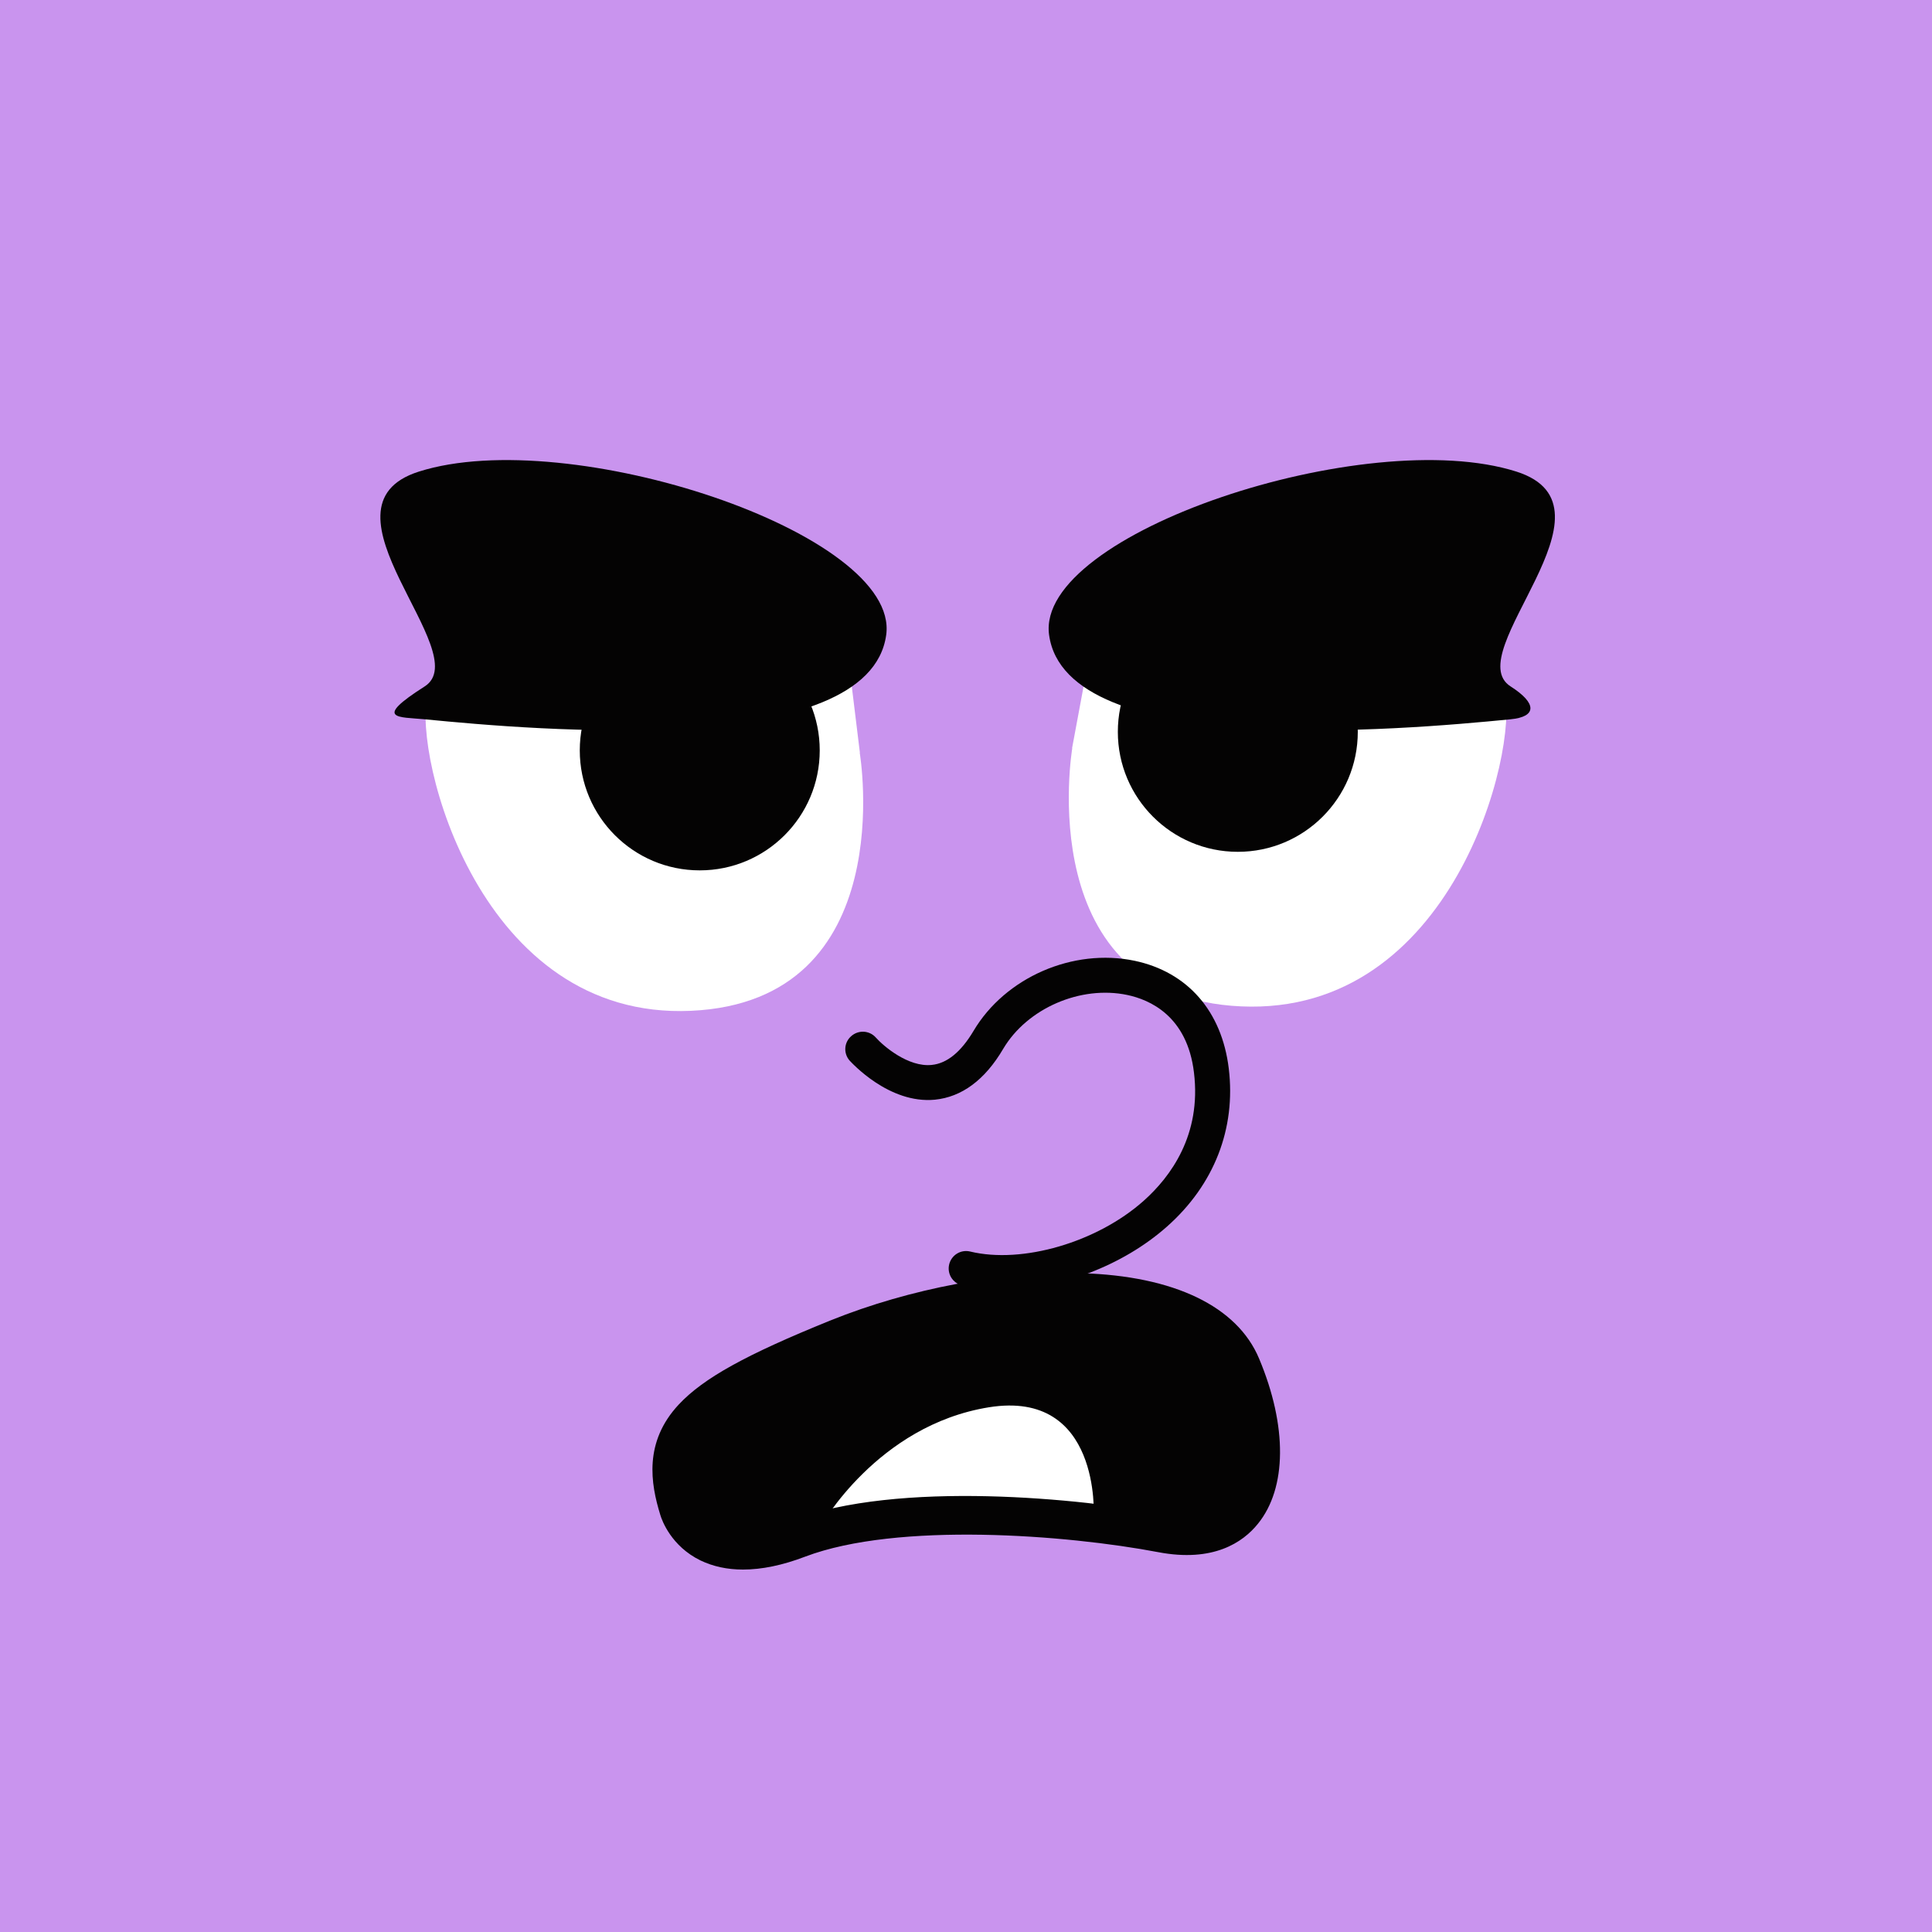
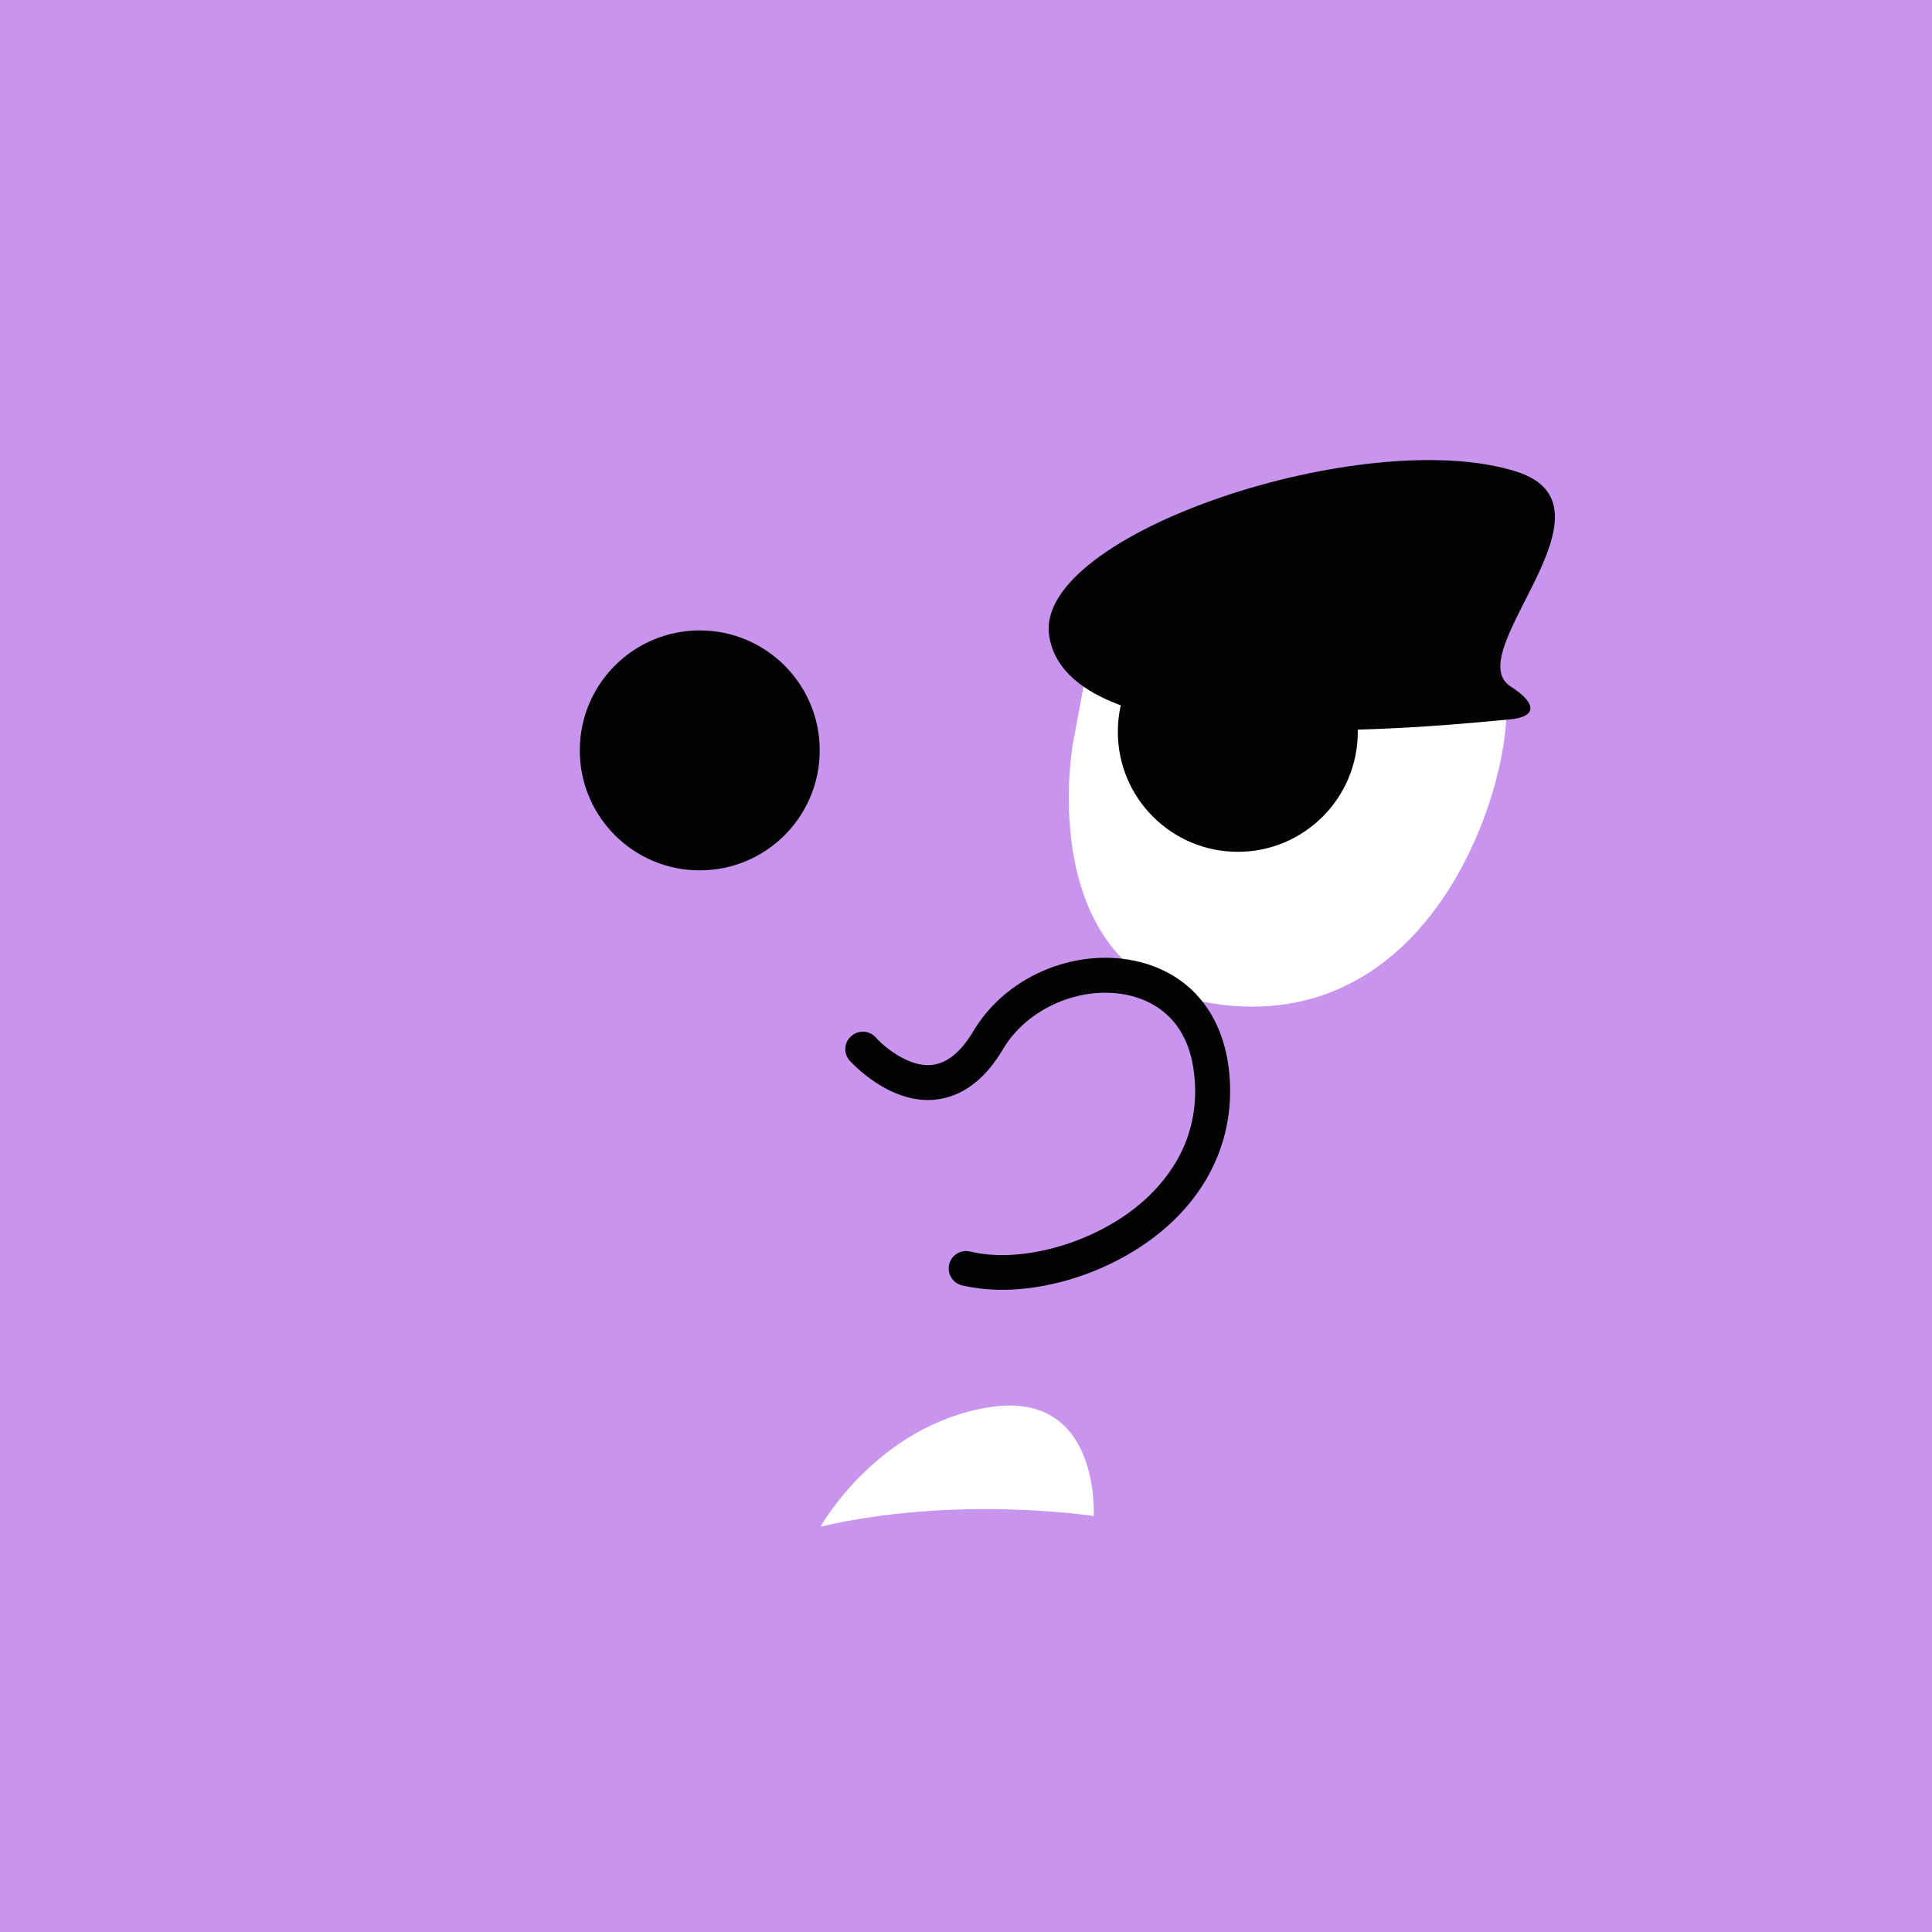
<svg xmlns="http://www.w3.org/2000/svg" width="500" height="500" viewBox="0 0 100 100" fill="none">
  <rect x="0" y="0" width="200" height="100" fill="#C994EE" />
  <path d="M55.5 38.73C55.5 38.73 53.31 51.6 64.24 52.09C75.17 52.58 78.61 38.93 77.88 35.78L56.77 31.85L55.49 38.73H55.5Z" fill="white" />
-   <path d="M44.499 38.96C44.499 38.96 46.689 51.83 35.759 52.32C24.829 52.81 21.389 39.16 22.119 36.01L43.579 31.37L44.509 38.97L44.499 38.96Z" fill="white" />
  <path d="M36.219 45.05C39.648 45.05 42.429 42.27 42.429 38.84C42.429 35.41 39.648 32.63 36.219 32.63C32.789 32.63 30.009 35.41 30.009 38.84C30.009 42.27 32.789 45.05 36.219 45.05Z" fill="#040303" />
  <path d="M64.069 44.09C67.499 44.09 70.279 41.31 70.279 37.88C70.279 34.45 67.499 31.67 64.069 31.67C60.64 31.67 57.859 34.45 57.859 37.88C57.859 41.31 60.64 44.09 64.069 44.09Z" fill="#040303" />
-   <path d="M21.98 37.23C27.7 37.79 44.99 39.32 45.87 32.86C46.59 27.6 29.45 21.94 21.68 24.41C15.95 26.23 24.68 33.81 21.98 35.53C19.28 37.25 20.63 37.1 21.98 37.23Z" fill="#040303" />
  <path d="M78.19 37.23C72.47 37.79 55.18 39.32 54.3 32.86C53.58 27.6 70.72 21.94 78.49 24.41C84.22 26.23 75.49 33.81 78.19 35.53C79.57 36.41 79.54 37.1 78.19 37.23Z" fill="#040303" />
-   <path d="M35.13 78.12C35.22 78.4 36.33 81.52 41.31 79.63C46.29 77.74 55.07 78.39 60.12 79.36C65.17 80.32 66.37 75.79 64.24 70.71C62.11 65.63 51.2 66.11 43.37 69.27C35.54 72.43 33.9 74.14 35.13 78.13V78.12Z" fill="#040303" />
  <path d="M42.47 79.02C42.47 79.02 45.39 73.77 51.19 72.84C56.99 71.91 56.61 78.47 56.61 78.47C56.61 78.47 49.54 77.37 42.47 79.02Z" fill="white" />
-   <path d="M38.45 81.24C37.64 81.24 36.91 81.08 36.26 80.77C34.74 80.03 34.26 78.69 34.18 78.42C33.67 76.78 33.32 74.64 35.13 72.7C36.41 71.33 38.62 70.11 43 68.34C47.09 66.69 51.94 65.78 55.98 65.9C60.77 66.04 64.04 67.62 65.17 70.32C66.64 73.82 66.61 77.02 65.11 78.87C64.33 79.84 62.79 80.88 59.95 80.34C55.22 79.44 46.46 78.76 41.68 80.57C40.5 81.02 39.43 81.24 38.46 81.24H38.45ZM36.08 77.83C36.08 77.86 36.32 78.58 37.13 78.97C38.02 79.4 39.34 79.31 40.95 78.7C46.51 76.59 56.04 77.57 60.3 78.38C61.81 78.67 62.89 78.41 63.54 77.62C64.54 76.38 64.45 73.82 63.31 71.1C62.21 68.48 58.2 67.97 55.9 67.9C52.13 67.79 47.58 68.64 43.73 70.2C35.59 73.48 35.16 74.9 36.07 77.83H36.08Z" fill="#040303" />
  <path d="M51.87 66.76C51.15 66.76 50.45 66.68 49.79 66.53C49.31 66.41 49.01 65.93 49.13 65.44C49.25 64.96 49.73 64.66 50.22 64.78C52.92 65.43 56.79 64.3 59.2 62.15C60.6 60.9 62.19 58.74 61.8 55.52C61.45 52.57 59.49 51.74 58.35 51.5C55.93 50.99 53.17 52.19 51.93 54.28C50.98 55.9 49.78 56.78 48.39 56.92C46.01 57.15 44.07 54.99 43.98 54.9C43.65 54.53 43.68 53.96 44.06 53.63C44.43 53.3 45 53.33 45.33 53.7C45.72 54.14 47.01 55.25 48.23 55.12C49.02 55.04 49.74 54.45 50.39 53.36C52.03 50.59 55.54 49.06 58.73 49.73C61.47 50.31 63.24 52.34 63.6 55.3C63.98 58.42 62.84 61.33 60.4 63.49C58.1 65.53 54.79 66.76 51.87 66.76Z" fill="#040303" />
</svg>